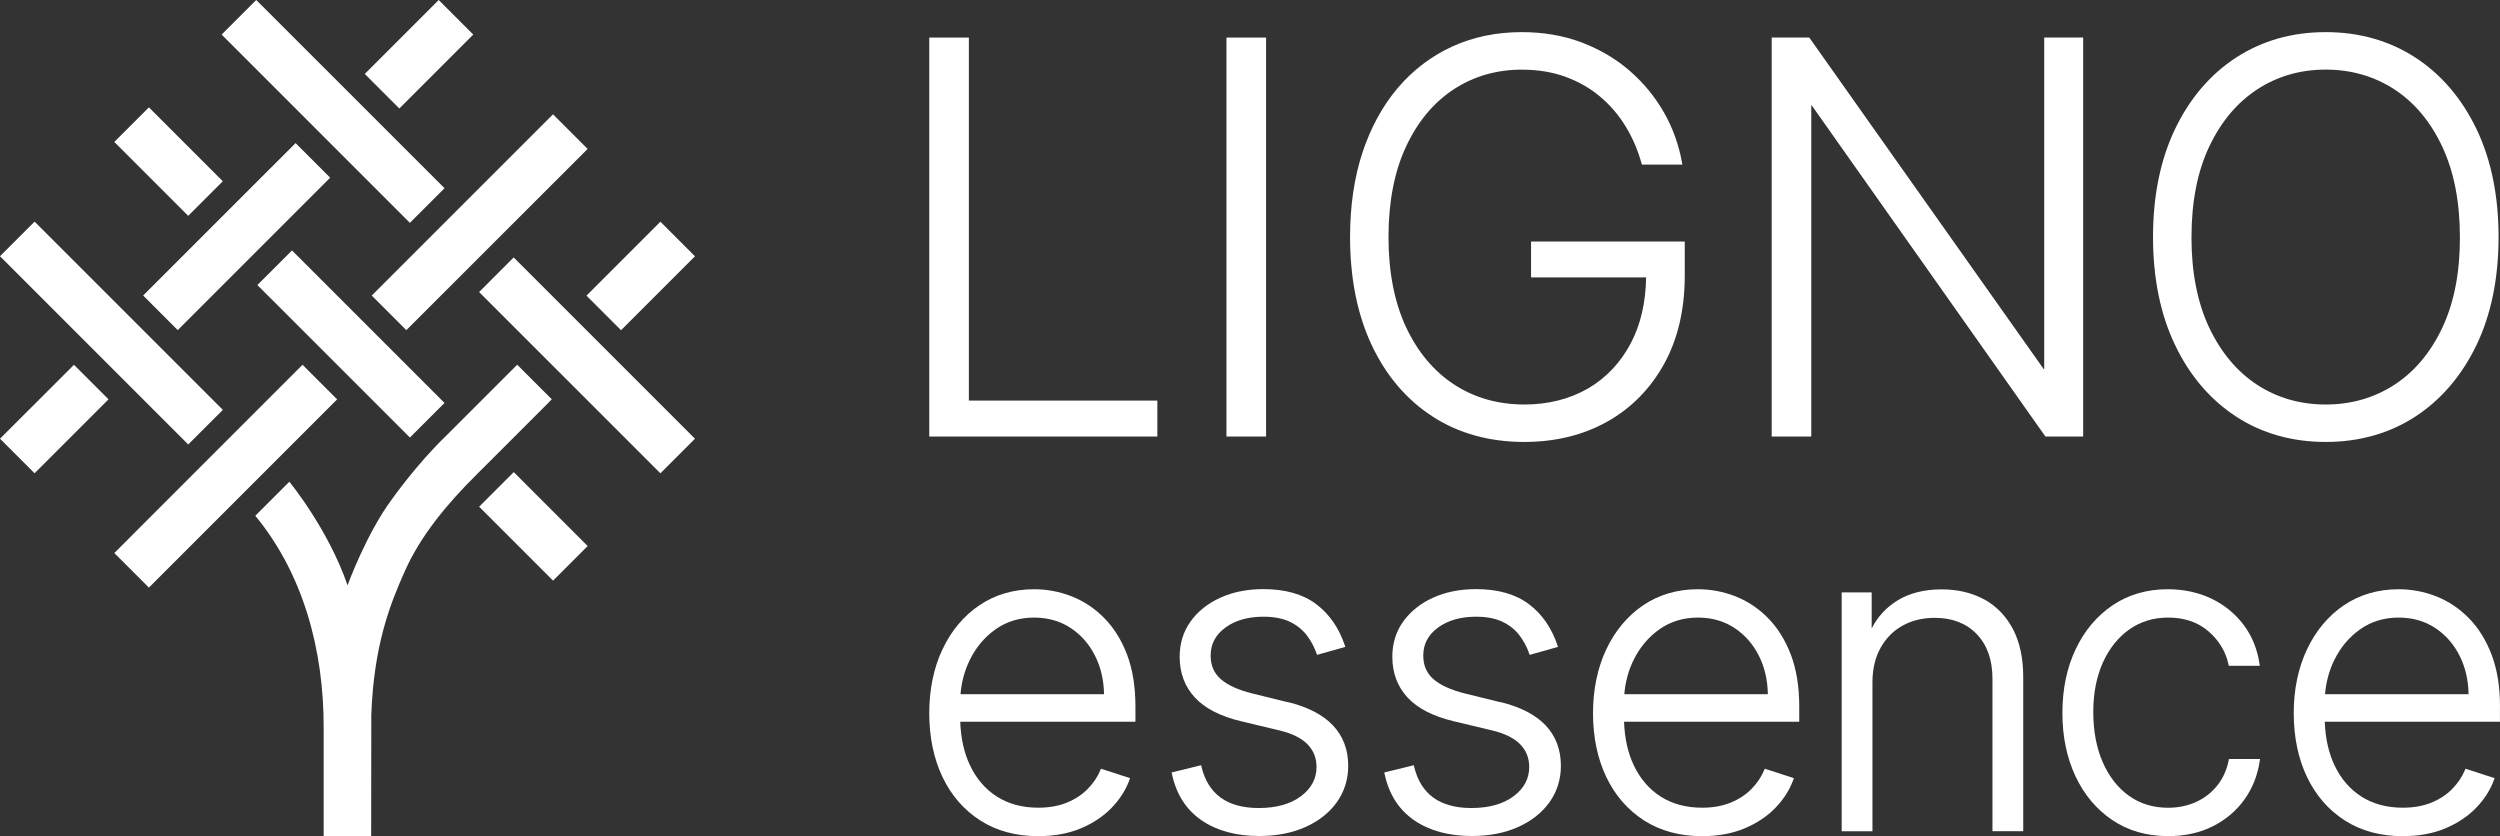
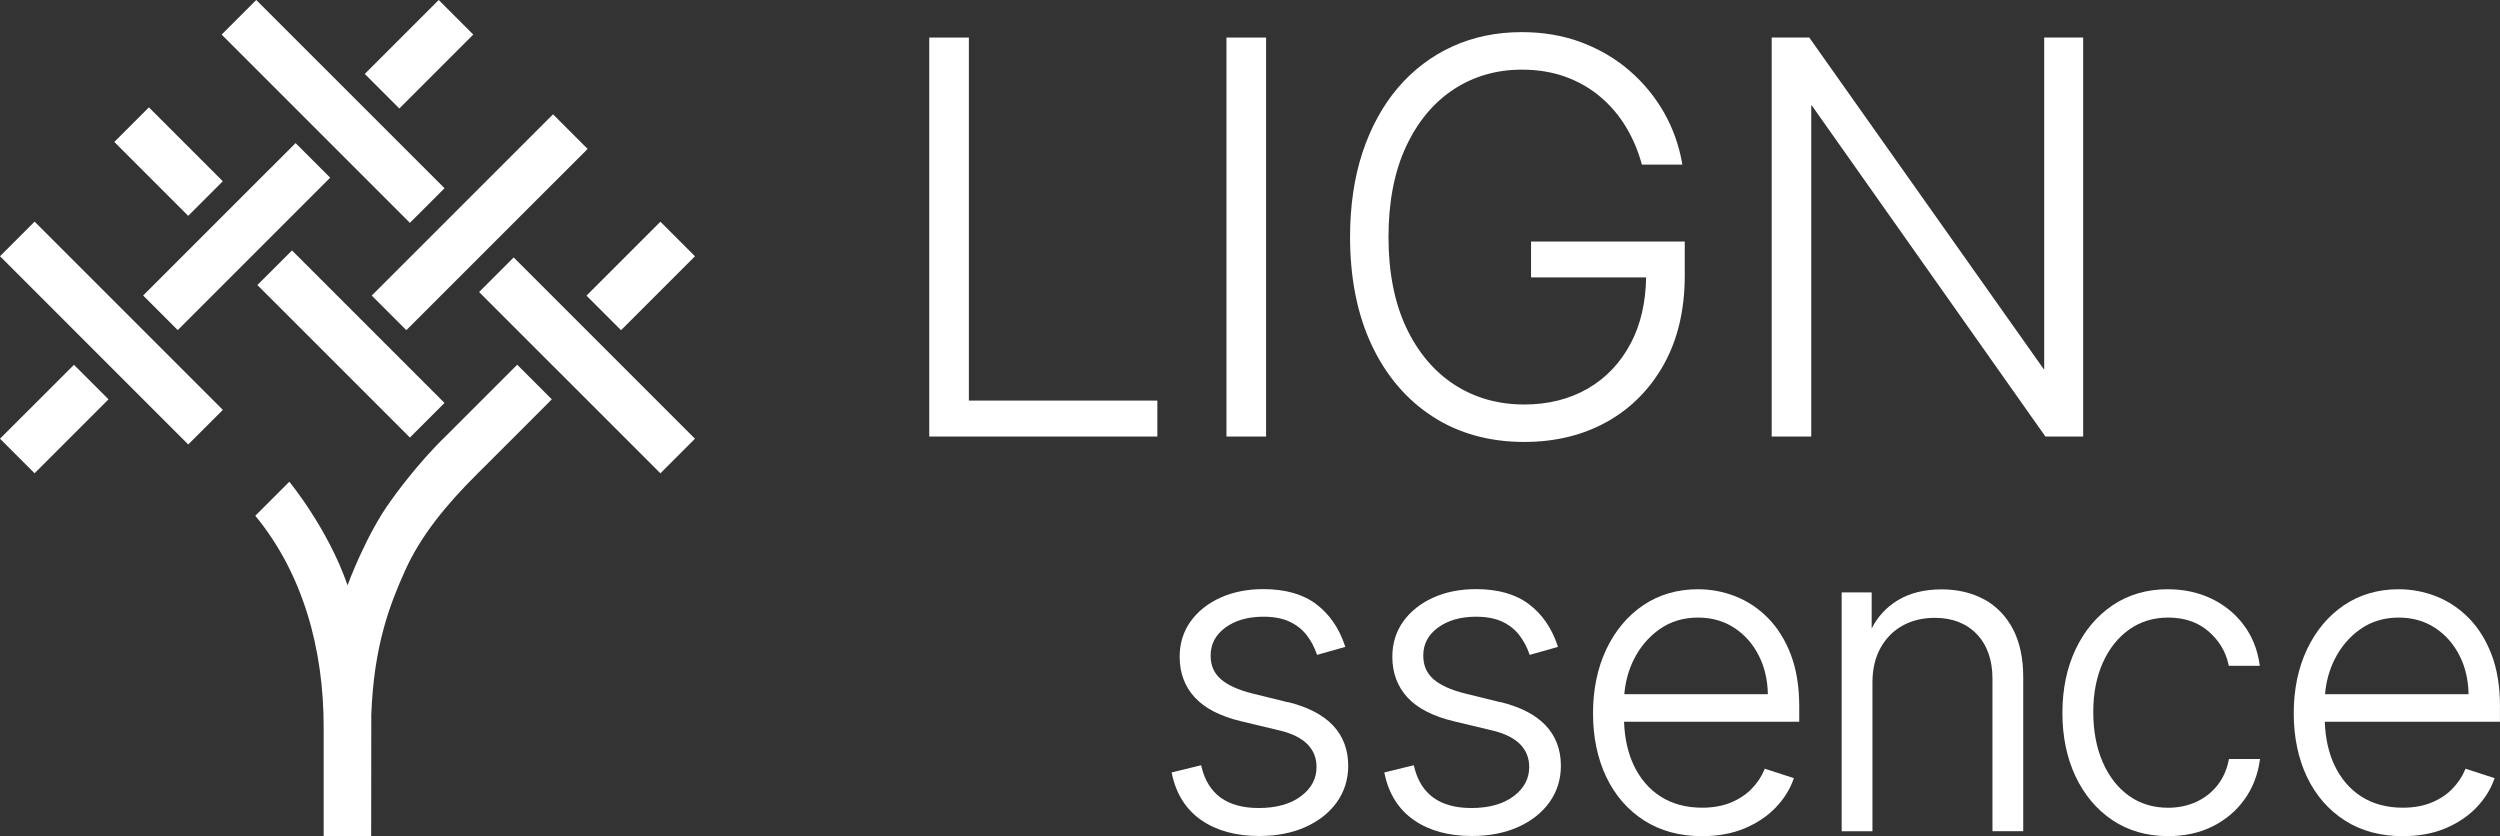
<svg xmlns="http://www.w3.org/2000/svg" id="_レイヤー_2" data-name="レイヤー 2" viewBox="0 0 573.66 191.88">
  <rect x="0" y="0" width="573.66" height="191.88" fill="#333333" stroke="none" />
  <defs>
    <style>
      .cls-1 {
        fill: #fff;
      }
    </style>
  </defs>
  <g id="_レイヤー_1-2" data-name="レイヤー 1">
    <g>
      <g>
        <polygon class="cls-1" points="222.32 8.62 213.23 8.62 213.23 100.17 265.57 100.17 265.57 91.92 222.32 91.92 222.32 8.62" />
        <rect class="cls-1" x="281.43" y="8.62" width="9.09" height="91.55" />
        <path class="cls-1" d="M328.77,95.61c5.97,3.85,13.03,5.8,20.99,5.8,7.13,0,13.53-1.57,19.03-4.65,5.51-3.09,9.9-7.55,13.05-13.23,3.15-5.68,4.75-12.49,4.75-20.27v-7.84h-35.27v8.24h26.41c-.1,5.74-1.26,10.79-3.48,15.02-2.36,4.51-5.68,8.04-9.88,10.47-4.2,2.43-9.12,3.67-14.6,3.67-6,0-11.4-1.53-16.07-4.57-4.66-3.03-8.37-7.45-11.05-13.15-2.68-5.72-4.04-12.69-4.04-20.71s1.35-15.04,4.02-20.74c2.65-5.7,6.32-10.11,10.91-13.13,4.59-3.01,9.85-4.54,15.65-4.54,3.68,0,7.07.56,10.08,1.66,3,1.1,5.69,2.65,7.98,4.6,2.3,1.96,4.27,4.26,5.83,6.86,1.57,2.6,2.78,5.42,3.59,8.38l.08.29h9.29l-.08-.47c-.72-4.05-2.11-7.92-4.14-11.49-2.05-3.59-4.68-6.8-7.84-9.54-3.17-2.76-6.88-4.95-11.02-6.52-4.16-1.58-8.79-2.38-13.77-2.38-5.8,0-11.16,1.11-15.94,3.3-4.79,2.19-8.99,5.37-12.48,9.47-3.49,4.1-6.22,9.09-8.13,14.85-1.89,5.73-2.85,12.26-2.85,19.4,0,9.47,1.68,17.83,4.98,24.83,3.31,7.02,8.02,12.53,14,16.38h0Z" />
        <polygon class="cls-1" points="478.01 8.62 469.07 8.62 469.07 84.7 468.96 84.7 415.28 8.78 415.16 8.62 406.54 8.62 406.54 100.17 415.62 100.17 415.62 24.17 415.72 24.17 469.23 100 469.35 100.17 478.01 100.17 478.01 8.62" />
-         <path class="cls-1" d="M513.13,95.61c5.93,3.85,12.83,5.8,20.53,5.8s14.6-1.95,20.54-5.8c5.92-3.85,10.64-9.36,14.04-16.38,3.38-7.01,5.09-15.37,5.09-24.84s-1.71-17.83-5.09-24.83c-3.39-7.03-8.12-12.54-14.04-16.38-5.94-3.85-12.85-5.81-20.54-5.81s-14.56,1.96-20.51,5.81c-5.94,3.85-10.66,9.37-14.03,16.38-3.37,7.01-5.08,15.37-5.08,24.83s1.71,17.82,5.08,24.83c3.37,7.02,8.08,12.53,14.01,16.38h0ZM502.87,54.39c0-8.06,1.36-15.04,4.06-20.74,2.69-5.69,6.39-10.11,11-13.13,4.62-3.02,9.91-4.55,15.73-4.55s11.17,1.53,15.78,4.55c4.62,3.01,8.31,7.44,10.98,13.15,2.68,5.73,4.04,12.7,4.04,20.72.03,8.03-1.32,15-4,20.73-2.67,5.7-6.37,10.13-11,13.15-4.63,3.02-9.94,4.55-15.8,4.55s-11.16-1.53-15.78-4.56c-4.61-3.03-8.3-7.46-10.98-13.15-2.68-5.7-4.04-12.67-4.04-20.71h0Z" />
      </g>
      <g>
-         <path class="cls-1" d="M253.38,141.82c-2.18-2.22-4.7-3.89-7.47-4.98-2.75-1.08-5.65-1.63-8.62-1.63-4.73,0-8.95,1.24-12.55,3.67-3.59,2.43-6.45,5.83-8.47,10.11-2.02,4.27-3.04,9.21-3.04,14.67s1.03,10.42,3.04,14.64c2.02,4.23,4.94,7.58,8.67,9.97,3.73,2.39,8.2,3.6,13.29,3.6,3.64,0,6.92-.6,9.73-1.77,2.82-1.18,5.2-2.76,7.09-4.71,1.9-1.96,3.28-4.12,4.12-6.44l.14-.39-6.68-2.17-.14.34c-.65,1.56-1.63,3.01-2.92,4.32-1.27,1.3-2.87,2.35-4.75,3.12-1.88.77-4.09,1.17-6.58,1.17-3.66,0-6.86-.87-9.52-2.57-2.66-1.7-4.74-4.15-6.2-7.27-1.32-2.85-2.05-6.17-2.18-9.89h40.2v-3.49c0-4.56-.65-8.56-1.92-11.9-1.28-3.36-3.04-6.18-5.24-8.4h0ZM222.51,151.47c1.44-2.93,3.44-5.32,5.97-7.09,2.52-1.77,5.48-2.67,8.81-2.67,3.14,0,5.95.79,8.34,2.36,2.41,1.57,4.31,3.74,5.66,6.44,1.31,2.59,1.99,5.55,2.05,8.79h-32.94c.23-2.79.94-5.42,2.11-7.83h0Z" />
        <path class="cls-1" d="M295.49,161.13l-8.16-2.01c-3.27-.82-5.72-1.95-7.26-3.34-1.53-1.37-2.27-3.12-2.27-5.35,0-2.63,1.1-4.73,3.35-6.4,2.25-1.67,5.2-2.52,8.76-2.52,2.37,0,4.38.38,5.97,1.12,1.58.74,2.89,1.76,3.88,3.01,1,1.28,1.79,2.72,2.33,4.28l.12.35,6.49-1.83-.13-.4c-1.34-3.98-3.55-7.15-6.56-9.42-3.02-2.28-7.1-3.44-12.11-3.44-3.67,0-6.99.66-9.87,1.97-2.89,1.31-5.19,3.15-6.84,5.46-1.66,2.32-2.5,5.04-2.5,8.09,0,3.69,1.17,6.84,3.48,9.34,2.29,2.49,5.86,4.32,10.61,5.46l8.83,2.11c2.86.68,5.02,1.75,6.42,3.18,1.39,1.43,2.07,3.14,2.07,5.22,0,2.66-1.2,4.91-3.57,6.69-2.4,1.8-5.67,2.71-9.71,2.71-3.6,0-6.53-.8-8.71-2.38-2.17-1.57-3.65-3.94-4.4-7.05l-.09-.39-6.77,1.66.08.38c.98,4.59,3.24,8.14,6.73,10.56,3.48,2.41,7.94,3.64,13.27,3.64,4,0,7.57-.69,10.62-2.06,3.07-1.37,5.49-3.29,7.21-5.7,1.73-2.43,2.61-5.24,2.61-8.35,0-3.69-1.18-6.81-3.51-9.28-2.3-2.43-5.79-4.23-10.37-5.35h0Z" />
        <path class="cls-1" d="M344.28,161.13l-8.16-2.01c-3.27-.82-5.72-1.95-7.26-3.34-1.53-1.37-2.27-3.12-2.27-5.35,0-2.63,1.1-4.73,3.35-6.4,2.26-1.67,5.21-2.52,8.76-2.52,2.37,0,4.38.38,5.97,1.12,1.6.75,2.87,1.74,3.88,3.01,1,1.28,1.79,2.72,2.33,4.28l.12.35,6.5-1.83-.13-.4c-1.34-3.98-3.54-7.15-6.56-9.42-3.02-2.28-7.1-3.44-12.11-3.44-3.67,0-6.99.66-9.87,1.97-2.88,1.31-5.18,3.15-6.84,5.46-1.66,2.32-2.5,5.04-2.5,8.09,0,3.7,1.17,6.84,3.48,9.34,2.29,2.49,5.86,4.32,10.61,5.46l8.83,2.11c2.86.68,5.02,1.75,6.42,3.18,1.39,1.43,2.07,3.14,2.07,5.22,0,2.66-1.2,4.91-3.57,6.69-2.4,1.8-5.67,2.71-9.71,2.71-3.6,0-6.53-.8-8.71-2.38-2.17-1.57-3.65-3.94-4.4-7.05l-.09-.39-6.77,1.66.08.38c.98,4.59,3.24,8.14,6.73,10.56,3.48,2.41,7.94,3.64,13.27,3.64,4,0,7.57-.69,10.62-2.06,3.06-1.37,5.49-3.29,7.21-5.7,1.73-2.43,2.61-5.24,2.61-8.35,0-3.7-1.18-6.82-3.5-9.28-2.31-2.43-5.8-4.23-10.37-5.35h0Z" />
        <path class="cls-1" d="M405.7,141.82c-2.19-2.22-4.7-3.89-7.47-4.98-2.75-1.08-5.65-1.63-8.62-1.63-4.73,0-8.95,1.24-12.55,3.67-3.59,2.43-6.44,5.83-8.47,10.11-2.02,4.27-3.05,9.2-3.05,14.67s1.03,10.42,3.05,14.64c2.02,4.23,4.94,7.58,8.67,9.97,3.73,2.39,8.21,3.6,13.29,3.6,3.64,0,6.92-.6,9.73-1.77,2.81-1.18,5.2-2.76,7.09-4.71,1.9-1.96,3.28-4.12,4.12-6.44l.14-.39-6.68-2.17-.14.34c-.65,1.56-1.64,3.01-2.92,4.32-1.27,1.3-2.87,2.35-4.75,3.12-1.88.77-4.09,1.17-6.58,1.17-3.65,0-6.86-.87-9.52-2.57-2.66-1.7-4.74-4.15-6.2-7.27-1.32-2.84-2.05-6.16-2.18-9.89h40.2v-3.49c0-4.55-.65-8.55-1.93-11.9-1.28-3.35-3.04-6.18-5.24-8.4h0ZM374.84,151.47c1.43-2.93,3.44-5.31,5.97-7.09,2.52-1.77,5.48-2.67,8.81-2.67,3.14,0,5.95.79,8.34,2.36,2.4,1.57,4.31,3.74,5.66,6.44,1.3,2.6,1.99,5.55,2.04,8.79h-32.94c.23-2.79.94-5.41,2.11-7.83Z" />
        <path class="cls-1" d="M455.31,137.56c-2.8-1.54-6.09-2.32-9.77-2.32-4.02,0-7.44.87-10.18,2.57-2.6,1.62-4.57,3.78-5.88,6.42v-8.29h-6.88v54.8h7.06v-34.15c0-3.07.63-5.74,1.87-7.94,1.23-2.21,2.93-3.93,5.06-5.1,2.13-1.18,4.61-1.78,7.37-1.78,4.01,0,7.26,1.26,9.64,3.74,2.39,2.49,3.6,5.93,3.6,10.23v34.99h7.06v-35.38c0-4.3-.79-7.99-2.35-10.98-1.57-2.99-3.79-5.28-6.59-6.83h0Z" />
        <path class="cls-1" d="M511.39,174.52c-.45,2.22-1.34,4.16-2.64,5.77-1.3,1.61-2.93,2.87-4.85,3.74-1.92.87-4.07,1.32-6.39,1.32-3.43,0-6.47-.93-9.03-2.77-2.56-1.84-4.57-4.44-6-7.73-1.43-3.3-2.15-7.15-2.15-11.46s.74-8.09,2.2-11.35c1.46-3.24,3.5-5.79,6.07-7.61,2.57-1.81,5.57-2.72,8.91-2.72,3.73,0,6.84,1.06,9.25,3.15,2.42,2.1,3.97,4.66,4.6,7.6l.07.32h7.11l-.07-.46c-.5-3.41-1.74-6.44-3.68-8.99-1.94-2.56-4.43-4.58-7.4-5.99-2.97-1.41-6.33-2.13-9.98-2.13-4.77,0-9.02,1.24-12.63,3.67-3.61,2.43-6.46,5.83-8.49,10.09-2.02,4.25-3.04,9.17-3.04,14.62s1.01,10.28,2.99,14.51c1.99,4.24,4.83,7.63,8.45,10.07,3.63,2.45,7.95,3.69,12.83,3.69,3.8,0,7.23-.75,10.18-2.23,2.97-1.48,5.42-3.54,7.28-6.12,1.87-2.58,3.06-5.56,3.54-8.88l.07-.46h-7.12l-.07.32h0Z" />
        <path class="cls-1" d="M573.66,162.12c0-4.55-.65-8.55-1.93-11.9-1.28-3.35-3.04-6.18-5.24-8.4-2.19-2.22-4.7-3.89-7.47-4.98-2.75-1.08-5.65-1.63-8.62-1.63-4.73,0-8.95,1.24-12.55,3.67-3.59,2.43-6.44,5.83-8.47,10.11-2.02,4.27-3.05,9.2-3.05,14.67s1.03,10.42,3.05,14.64c2.02,4.23,4.94,7.58,8.67,9.97,3.73,2.39,8.21,3.6,13.29,3.6,3.64,0,6.92-.6,9.73-1.77,2.81-1.18,5.2-2.76,7.09-4.71,1.9-1.96,3.28-4.12,4.12-6.44l.14-.39-6.68-2.17-.14.34c-.65,1.56-1.64,3.01-2.92,4.32-1.27,1.3-2.87,2.35-4.75,3.12-1.88.77-4.09,1.17-6.58,1.17-3.65,0-6.86-.87-9.52-2.57-2.66-1.7-4.74-4.15-6.2-7.27-1.32-2.85-2.05-6.17-2.18-9.89h40.2v-3.49h0ZM535.63,151.47c1.43-2.93,3.44-5.31,5.97-7.09,2.52-1.77,5.48-2.67,8.81-2.67,3.14,0,5.95.79,8.34,2.36,2.4,1.57,4.31,3.74,5.66,6.44,1.3,2.6,1.99,5.55,2.04,8.79h-32.94c.23-2.79.94-5.41,2.11-7.83Z" />
      </g>
      <g>
        <polygon class="cls-1" points="85.3 67.82 85.31 67.83 93.24 75.76 134.84 34.17 126.9 26.23 85.3 67.82" />
-         <rect class="cls-1" x="116.78" y="108.79" width="11.23" height="23.99" transform="translate(-49.56 121.92) rotate(-45)" />
        <rect class="cls-1" x="33.06" y="25.09" width="11.23" height="23.98" transform="translate(-14.89 38.21) rotate(-45)" />
        <rect class="cls-1" x="135.03" y="57.71" width="23.99" height="11.22" transform="translate(-1.71 122.51) rotate(-45)" />
        <rect class="cls-1" x="84.16" y="6.84" width="23.99" height="11.21" transform="translate(19.36 71.64) rotate(-45)" />
        <polygon class="cls-1" points="16.97 83.71 0 100.67 7.94 108.6 7.94 108.61 7.96 108.58 7.96 108.58 7.96 108.57 24.9 91.63 16.97 83.71" />
        <polygon class="cls-1" points=".41 59.2 43.19 101.99 51.13 94.06 51.13 94.05 7.94 50.86 0 58.8 .4 59.21 .41 59.2" />
        <polygon class="cls-1" points="117.87 59.07 109.94 67.01 109.93 67.01 151.54 108.61 159.47 100.67 117.87 59.07" />
-         <polygon class="cls-1" points="77.36 91.64 69.43 83.71 69.42 83.7 26.26 126.87 26.23 126.9 34.17 134.84 34.18 134.82 34.18 134.82 77.36 91.64" />
        <polygon class="cls-1" points="94.06 100.4 102 92.46 102 92.46 67 57.46 67 57.47 59.06 65.4 59.06 65.41 94.06 100.4" />
        <path class="cls-1" d="M75.76,40.77l-7.93-7.93h-.01s-34.98,34.97-34.98,34.97h.01s7.93,7.94,7.93,7.94l34.98-34.98h0Z" />
        <polygon class="cls-1" points="94.05 51.13 94.06 51.13 102 43.19 58.8 0 50.86 7.94 94.05 51.13" />
        <path class="cls-1" d="M85.19,191.87h-10.92v-24.6c.09-18.44-4.88-35.83-15.69-48.92l7.81-7.81s8.87,10.74,13.36,23.76c0,0,4.29-11.79,10.13-19.67,0,0,5.72-8.14,12.54-14.68l16.26-16.26,7.94,7.94s-11.99,12.04-17.04,17.04c-7.3,7.23-13.09,14.39-16.61,22.22-3.52,7.83-7.18,17.22-7.77,33.11l-.03,27.86h0Z" />
      </g>
    </g>
  </g>
</svg>